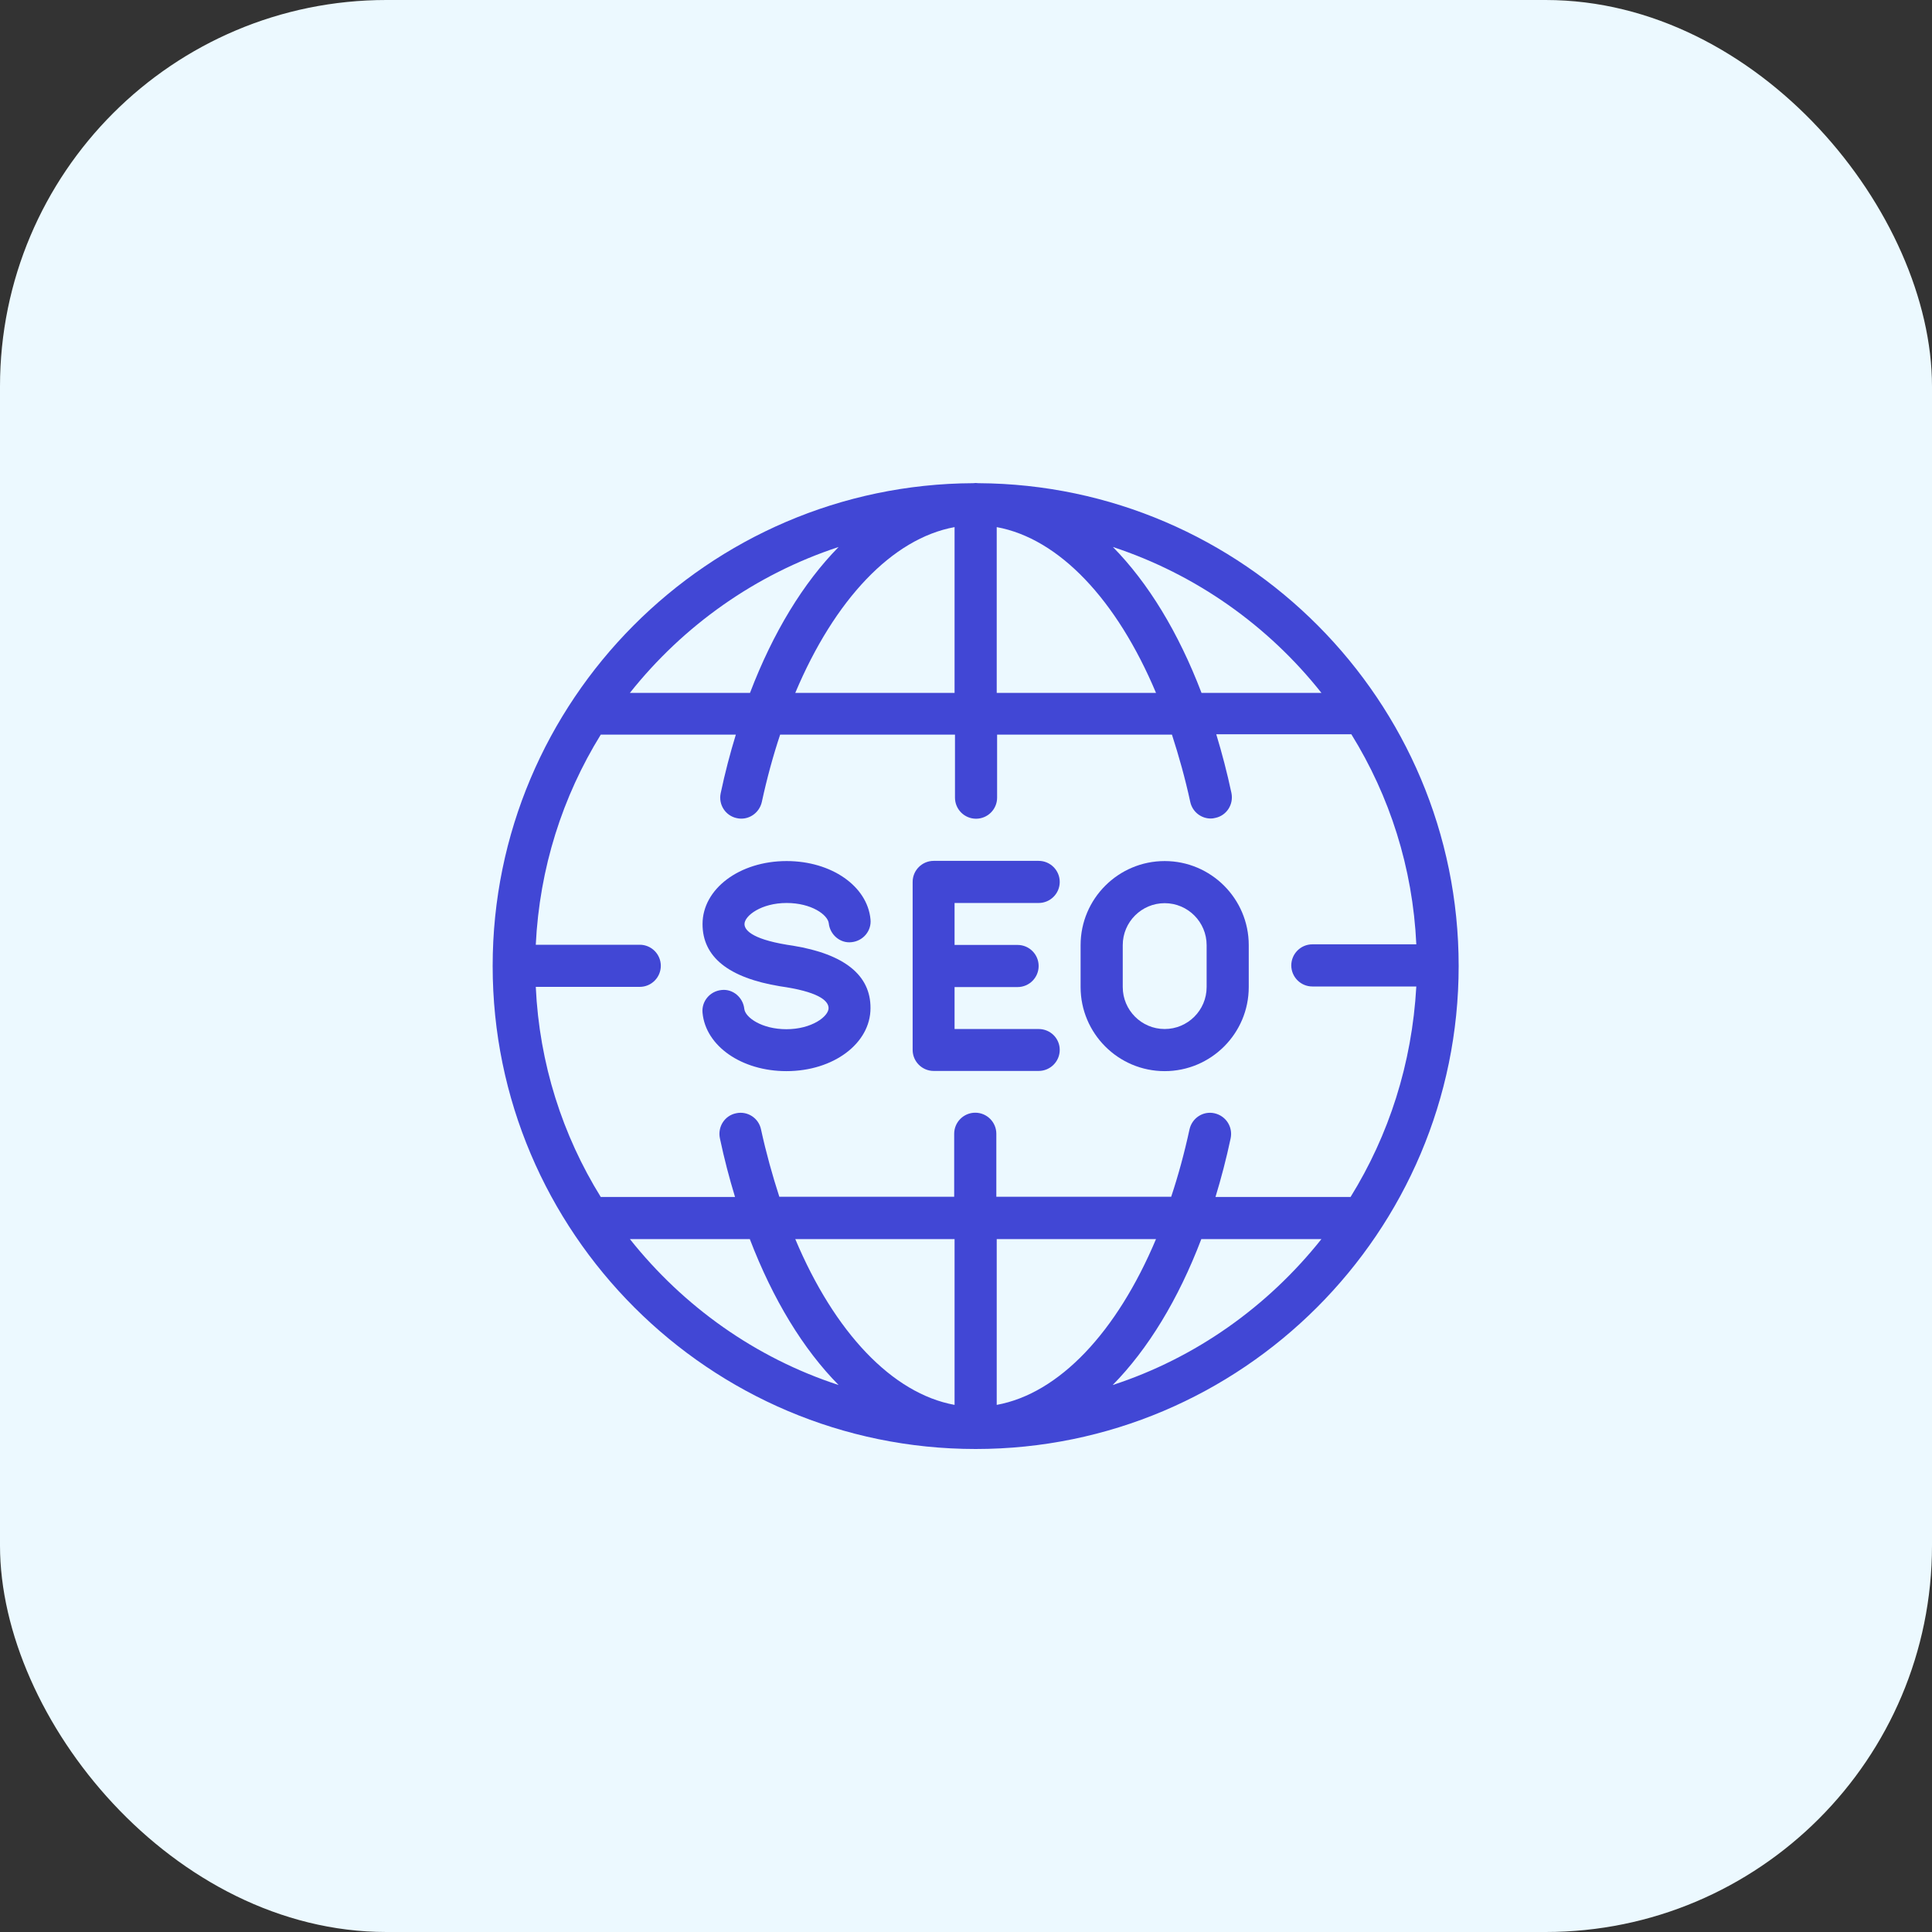
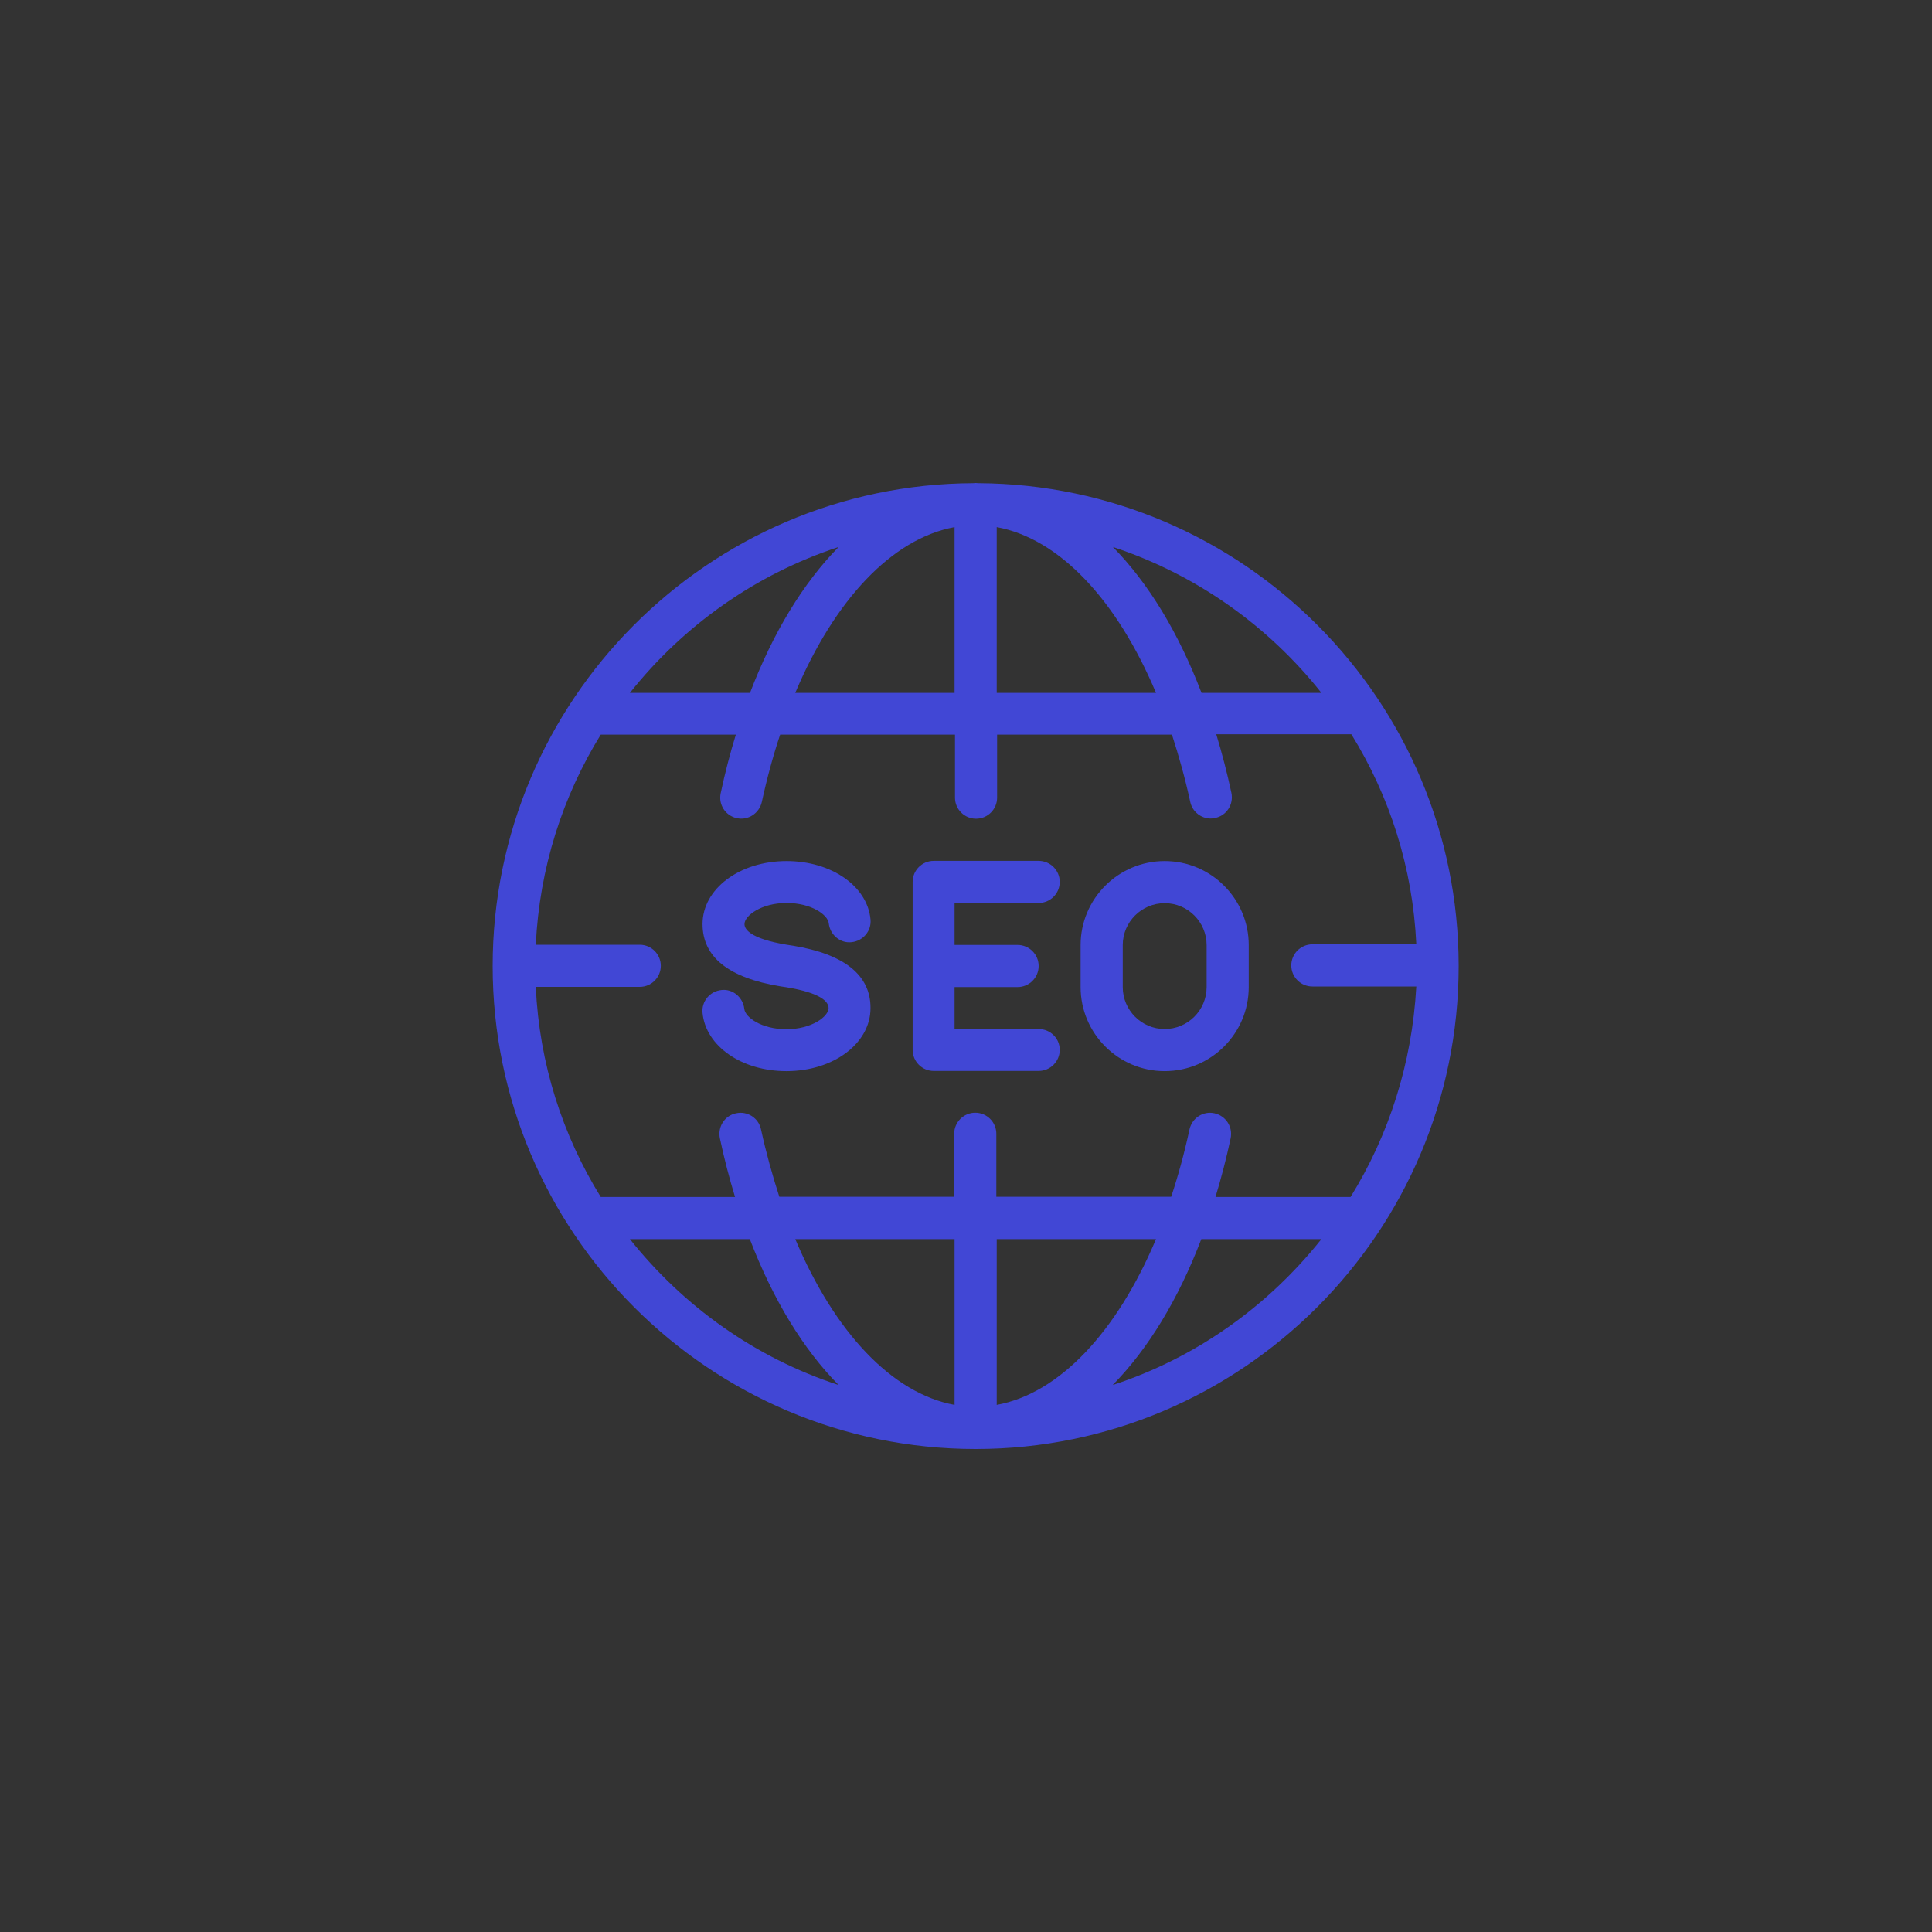
<svg xmlns="http://www.w3.org/2000/svg" width="60" height="60" viewBox="0 0 60 60" fill="none">
  <rect x="0" y="0" width="60" height="60" fill="#333333" stroke="none" />
-   <rect width="60" height="60" rx="12" fill="#ECF9FF" />
  <path d="M24.429 28.043C25.2 28.043 25.707 28.41 25.738 28.673C25.775 29.028 26.093 29.303 26.447 29.26C26.808 29.223 27.071 28.905 27.034 28.551C26.937 27.517 25.817 26.741 24.429 26.741C22.968 26.741 21.818 27.603 21.818 28.698C21.818 29.719 22.625 30.367 24.228 30.63L24.423 30.66C25.506 30.838 25.732 31.113 25.732 31.309C25.732 31.565 25.212 31.963 24.423 31.963C23.653 31.963 23.145 31.596 23.115 31.333C23.078 30.978 22.76 30.703 22.405 30.746C22.045 30.783 21.782 31.101 21.818 31.455C21.916 32.489 23.035 33.265 24.423 33.265C25.885 33.265 27.034 32.403 27.034 31.309C27.041 30.287 26.227 29.633 24.631 29.37L24.436 29.34C23.292 29.15 23.121 28.857 23.121 28.698C23.121 28.441 23.641 28.043 24.429 28.043Z" fill="#4147D5" />
  <path d="M36.17 26.741C34.733 26.741 33.559 27.909 33.559 29.352V30.654C33.559 32.091 34.727 33.265 36.17 33.265C37.607 33.265 38.781 32.097 38.781 30.654V29.352C38.781 27.909 37.607 26.741 36.17 26.741ZM37.473 30.654C37.473 31.376 36.886 31.957 36.17 31.957C35.449 31.957 34.868 31.37 34.868 30.654V29.352C34.868 28.63 35.455 28.049 36.17 28.049C36.892 28.049 37.473 28.636 37.473 29.352V30.654Z" fill="#4147D5" />
  <path d="M30.385 15.006C30.355 15.006 30.33 15 30.3 15C30.275 15 30.251 15.006 30.22 15.006C21.99 15.043 15.3 21.757 15.3 30C15.3 38.273 22.032 45 30.3 45C38.567 45 45.3 38.273 45.3 30C45.3 21.757 38.616 15.049 30.385 15.006ZM41.038 21.518H37.314C36.598 19.641 35.657 18.1 34.562 16.987C37.142 17.837 39.387 19.433 41.038 21.518ZM30.954 16.37C32.892 16.724 34.684 18.626 35.901 21.518H30.954V16.37ZM29.645 16.37V21.518H24.698C25.915 18.626 27.707 16.724 29.645 16.37ZM26.044 16.987C24.949 18.1 24.008 19.641 23.292 21.518H19.562C21.219 19.433 23.457 17.837 26.044 16.987ZM19.562 38.481H23.286C24.008 40.365 24.949 41.906 26.044 43.013C23.457 42.169 21.219 40.567 19.562 38.481ZM29.645 43.63C27.707 43.276 25.915 41.374 24.698 38.481H29.645V43.63ZM30.954 43.63V38.481H35.901C34.684 41.374 32.892 43.276 30.954 43.63ZM34.556 43.013C35.65 41.9 36.592 40.359 37.308 38.481H41.038C39.38 40.567 37.142 42.169 34.556 43.013ZM41.943 37.173H37.748C37.925 36.592 38.084 35.986 38.219 35.351C38.292 34.996 38.072 34.654 37.717 34.574C37.363 34.495 37.02 34.721 36.941 35.075C36.782 35.809 36.592 36.506 36.372 37.167H30.942V35.21C30.942 34.849 30.648 34.556 30.288 34.556C29.927 34.556 29.633 34.849 29.633 35.21V37.167H24.203C23.989 36.506 23.794 35.809 23.634 35.075C23.561 34.721 23.213 34.495 22.858 34.574C22.503 34.647 22.283 34.996 22.357 35.351C22.491 35.986 22.65 36.592 22.827 37.173H18.657C17.471 35.259 16.749 33.033 16.639 30.648H19.868C20.229 30.648 20.522 30.355 20.522 29.994C20.522 29.633 20.229 29.34 19.868 29.34H16.639C16.755 26.955 17.471 24.735 18.657 22.815H22.852C22.674 23.396 22.515 24.001 22.381 24.637C22.308 24.986 22.528 25.334 22.882 25.408C23.231 25.487 23.579 25.261 23.659 24.906C23.818 24.172 24.008 23.475 24.228 22.815H29.658V24.772C29.658 25.133 29.951 25.426 30.312 25.426C30.673 25.426 30.966 25.133 30.966 24.772V22.815H36.396C36.61 23.475 36.806 24.172 36.965 24.906C37.032 25.212 37.301 25.42 37.601 25.42C37.644 25.42 37.693 25.414 37.742 25.401C38.096 25.328 38.316 24.98 38.243 24.625C38.109 23.995 37.95 23.39 37.772 22.803H41.967C43.154 24.717 43.875 26.942 43.985 29.327H40.756C40.396 29.327 40.102 29.621 40.102 29.982C40.102 30.342 40.396 30.636 40.756 30.636H43.985C43.851 33.039 43.129 35.259 41.943 37.173Z" fill="#4147D5" />
  <path d="M32.256 28.043C32.617 28.043 32.911 27.75 32.911 27.389C32.911 27.028 32.617 26.735 32.256 26.735H28.997C28.636 26.735 28.343 27.028 28.343 27.389V32.605C28.343 32.966 28.636 33.259 28.997 33.259H32.256C32.617 33.259 32.911 32.966 32.911 32.605C32.911 32.244 32.617 31.957 32.256 31.957H29.645V30.654H31.602C31.963 30.654 32.256 30.361 32.256 30C32.256 29.639 31.963 29.346 31.602 29.346H29.645V28.043H32.256Z" fill="#4147D5" />
</svg>